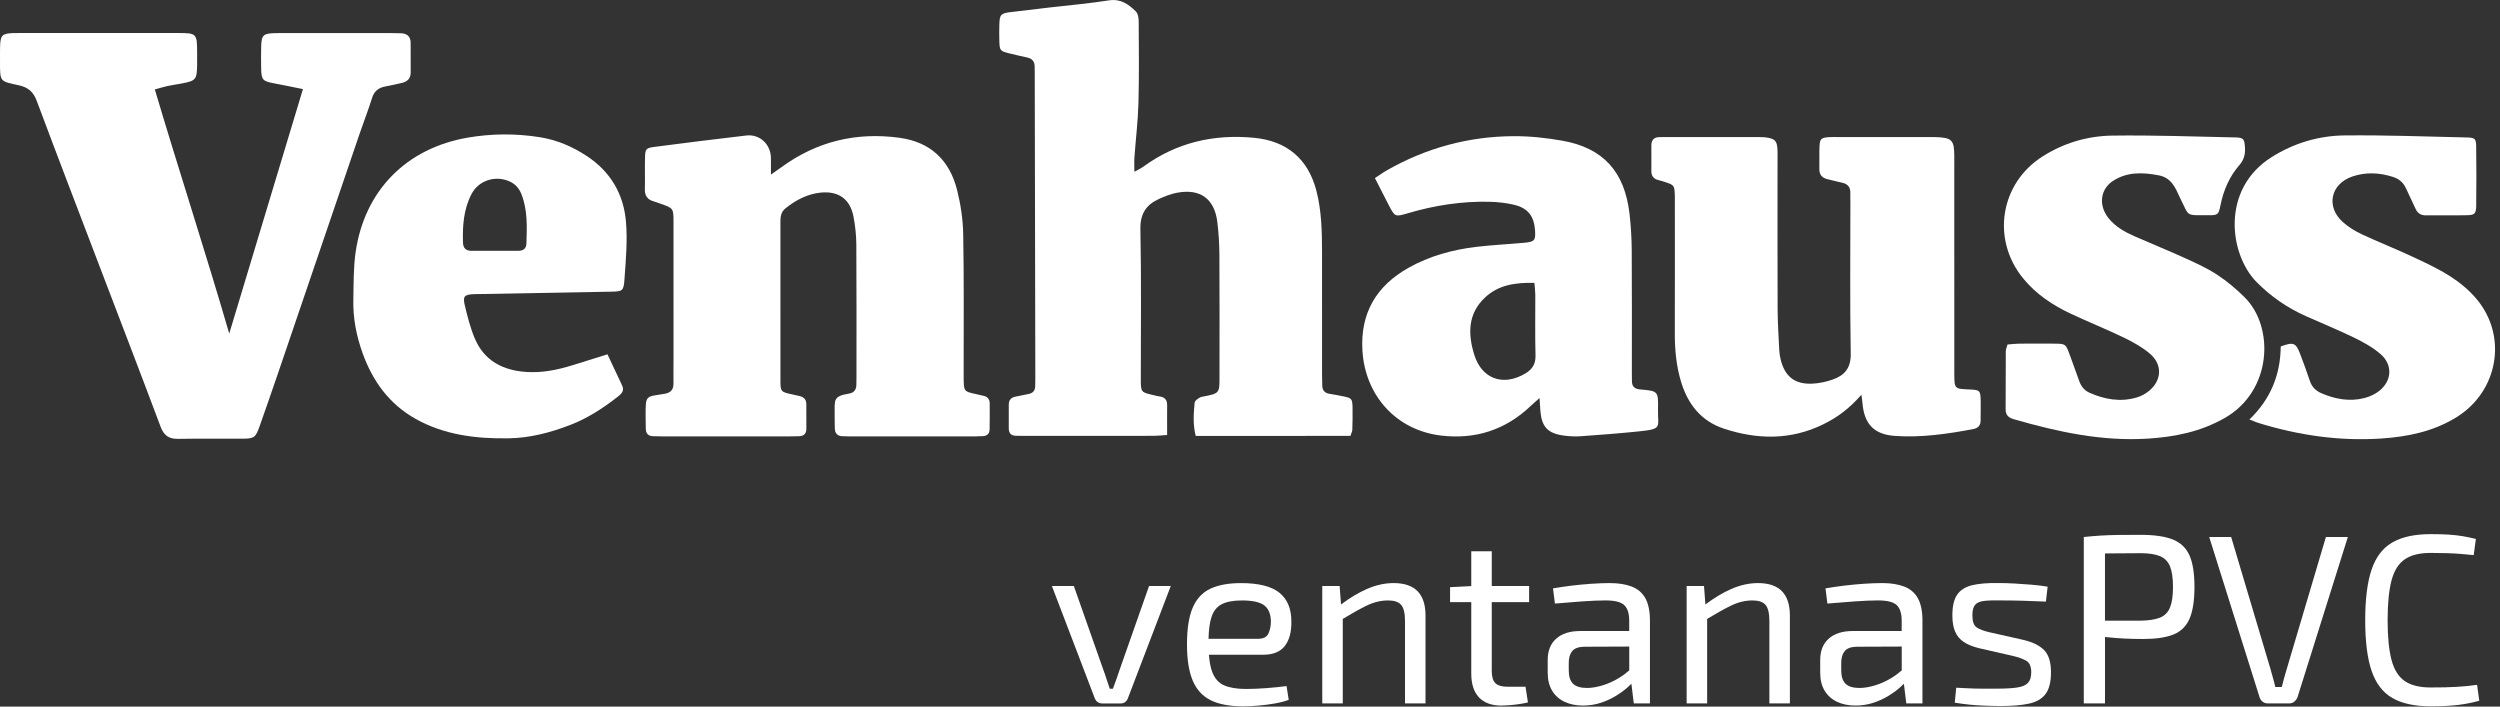
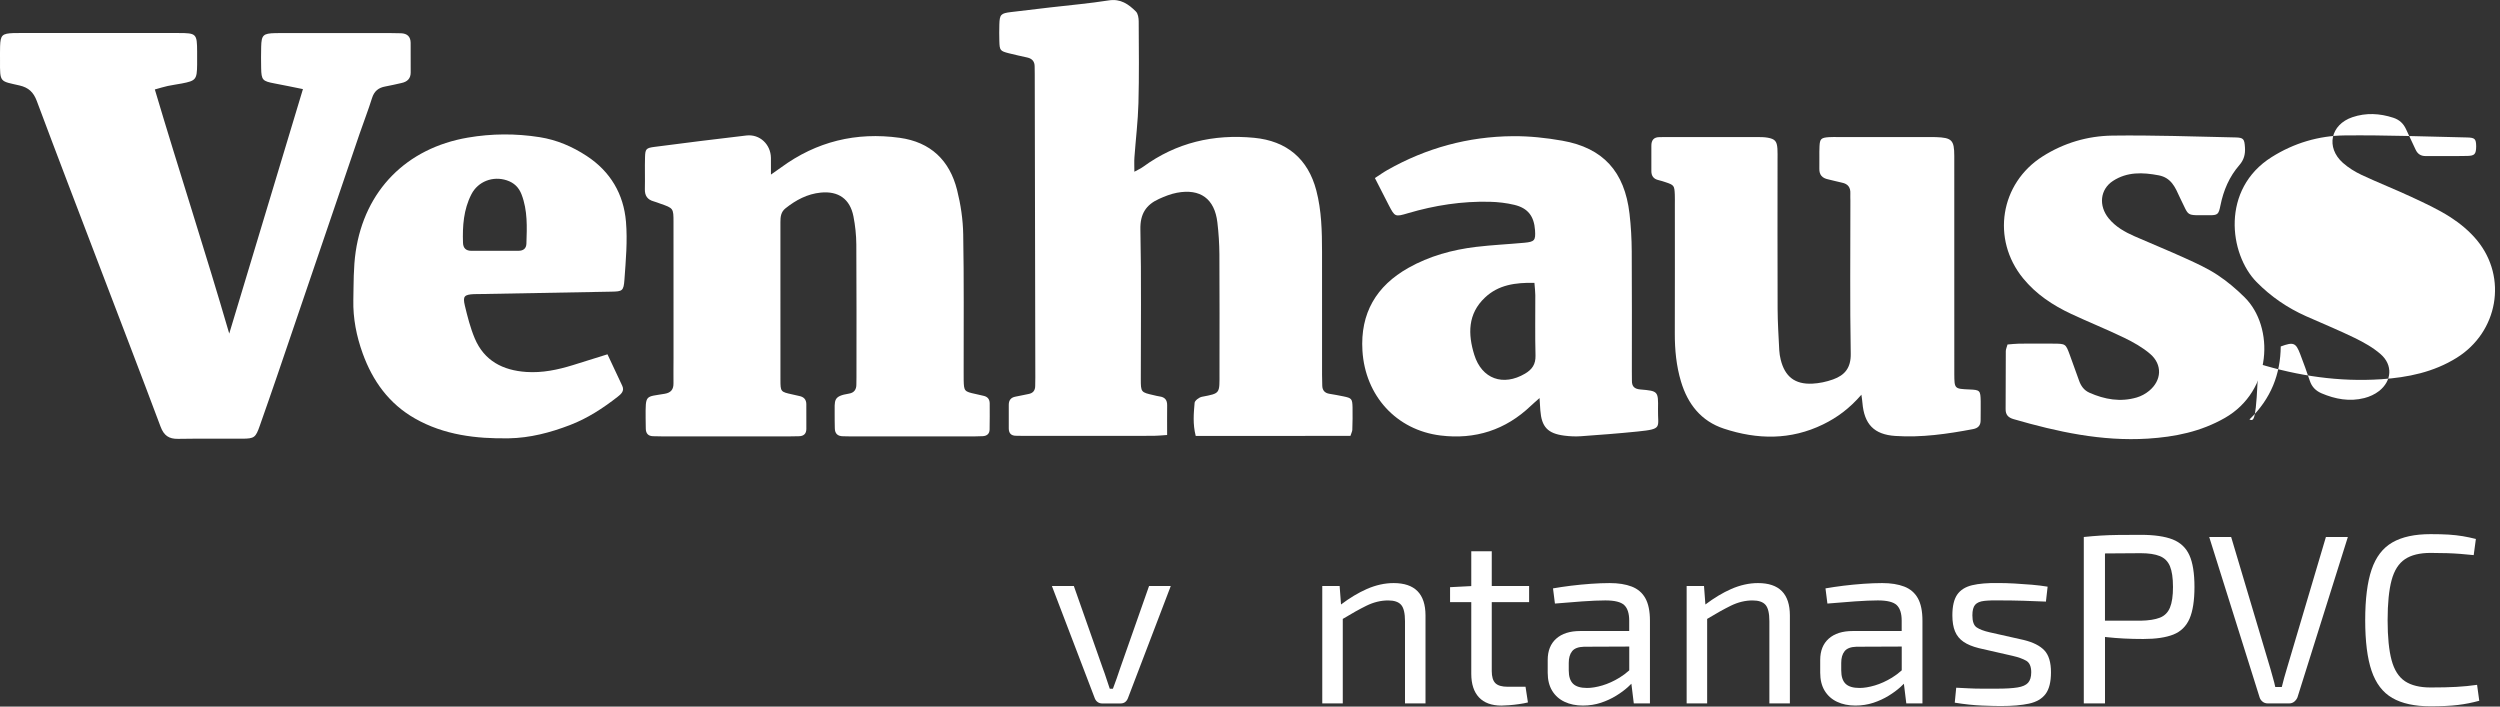
<svg xmlns="http://www.w3.org/2000/svg" id="Capa_1" x="0px" y="0px" viewBox="0 0 1080 305.24" style="enable-background:new 0 0 1080 305.24;" xml:space="preserve">
  <rect x="0" y="0" width="1080" height="305.24" fill="#333333" stroke="none" />
  <style type="text/css">	.st0{fill:#FFFFFF;}</style>
  <path class="st0" d="M504.2,187.92c-2.48,0.16-4.15,0.35-5.82,0.36c-18.96,0.02-37.92,0.01-56.88,0.01c-0.85,0-1.71-0.04-2.56-0.04 c-2.12,0.01-3.14-1.09-3.15-3.15c-0.02-3.41-0.01-6.83,0-10.24c0.01-1.99,0.95-3.17,2.97-3.52c1.85-0.32,3.67-0.79,5.52-1.12 c2.02-0.36,2.93-1.55,2.93-3.55c0-1.2,0.05-2.39,0.05-3.59c-0.08-43.72-0.17-87.44-0.25-131.16c0-1.02-0.06-2.05-0.04-3.07 c0.05-2.22-1.04-3.52-3.16-4c-2.66-0.61-5.34-1.15-7.99-1.84c-3.77-0.97-3.99-1.26-4.1-5.26c-0.07-2.39-0.07-4.78,0-7.17 c0.13-4.34,0.64-4.84,5.06-5.37c5.59-0.67,11.19-1.33,16.78-1.99c8.48-0.99,16.99-1.72,25.42-3.05c5.13-0.81,8.56,1.64,11.73,4.8 c0.92,0.91,1.2,2.8,1.21,4.24c0.06,11.78,0.21,23.57-0.11,35.35c-0.21,7.83-1.18,15.63-1.74,23.46c-0.13,1.83-0.02,3.68-0.02,6.17 c1.57-0.88,2.77-1.39,3.79-2.14c14.34-10.46,30.4-14.2,47.94-12.52c14.09,1.35,23.3,9.07,26.88,22.79 c2.26,8.69,2.45,17.56,2.46,26.45c0.03,17.76,0.01,35.52,0.01,53.28c0,1.54,0.04,3.07,0.09,4.61c0.07,1.99,1.09,3.13,3.08,3.46 c2.02,0.33,4.04,0.69,6.05,1.11c3.56,0.74,3.85,1.01,3.95,4.74c0.09,3.24-0.01,6.49-0.1,9.73c-0.02,0.63-0.38,1.26-0.8,2.58 c-22.21,0.08-44.48,0.04-66.85,0.03c-1.32-5.17-0.86-9.76-0.48-14.28c0.08-0.98,1.93-2.38,3.16-2.62c8.03-1.54,7.59-1.29,7.59-10.29 c0.01-17.08,0.06-34.16-0.04-51.24c-0.03-4.6-0.33-9.22-0.87-13.79c-1.2-10.21-7.36-14.73-17.48-12.82 c-2.64,0.5-5.24,1.53-7.71,2.65c-5.63,2.54-8.22,6.48-8.07,13.22c0.46,21.51,0.16,43.03,0.18,64.55c0,5.78,0.04,5.78,5.62,7.04 c0.83,0.19,1.66,0.42,2.5,0.53c2.22,0.3,3.29,1.5,3.26,3.78C504.16,179.08,504.2,183.16,504.2,187.92z" />
  <path class="st0" d="M99.03,144.11c10.61-35.21,21.12-70.04,31.84-105.62c-4.43-0.89-8.37-1.72-12.32-2.46 c-5.14-0.96-5.63-1.45-5.73-6.62c-0.06-3.07-0.07-6.15,0.01-9.22c0.13-5.07,0.87-5.76,6.11-5.88c2.39-0.06,4.78-0.02,7.17-0.02 c14.17,0,28.34,0,42.51,0c1.54,0,3.07,0.02,4.61,0.08c2.64,0.09,4.15,1.41,4.17,4.13c0.04,4.27,0.01,8.53,0.02,12.8 c0.01,2.68-1.5,4.03-3.95,4.56c-2.34,0.51-4.66,1.08-7.01,1.5c-2.96,0.53-4.81,2.02-5.75,5.03c-1.62,5.21-3.63,10.3-5.39,15.47 c-11.9,34.9-23.77,69.8-35.66,104.7c-2.42,7.11-4.92,14.19-7.4,21.28c-1.82,5.2-2.34,5.65-7.65,5.68 c-9.22,0.06-18.44-0.1-27.66,0.07c-4.01,0.08-6.15-1.45-7.58-5.26c-8.74-23.33-17.7-46.58-26.58-69.87 c-9-23.6-18.06-47.18-26.9-70.84c-1.41-3.78-3.55-5.8-7.47-6.7c-8.45-1.95-8.47-1.07-8.41-10.82c0.01-2.05-0.05-4.1,0.03-6.15 c0.17-4.8,0.88-5.47,5.83-5.66c0.85-0.03,1.71-0.02,2.56-0.02c22.88,0,45.76-0.01,68.63,0c7.8,0,8.06,0.29,8.1,8.04 c0.01,1.88,0.02,3.76,0,5.63c-0.08,6.4-0.53,6.96-6.64,8.13c-2.01,0.39-4.05,0.64-6.05,1.07c-1.63,0.35-3.23,0.86-5.58,1.51 C77.41,74.08,88.77,108.81,99.03,144.11z" />
  <path class="st0" d="M333.05,75.42c2.17-1.52,3.26-2.27,4.33-3.05c15.34-11.26,32.47-15.42,51.26-12.84 c13.39,1.84,21.6,9.74,24.82,22.55c1.57,6.24,2.54,12.77,2.65,19.19c0.36,19.62,0.17,39.25,0.19,58.88c0,1.37-0.02,2.73,0.01,4.1 c0.12,4.74,0.28,4.9,5.13,5.95c1.17,0.25,2.33,0.54,3.49,0.8c1.76,0.39,2.61,1.53,2.62,3.28c0.02,3.75,0.03,7.51-0.04,11.26 c-0.03,1.82-1.12,2.78-2.93,2.88c-1.19,0.06-2.39,0.1-3.58,0.1c-17.92,0.01-35.85,0.01-53.77,0c-1.02,0-2.05-0.05-3.07-0.06 c-2.27-0.02-3.49-1.12-3.52-3.43c-0.03-2.05-0.09-4.1-0.07-6.14c0.05-6.05-0.8-7.72,6.22-8.86c2.19-0.35,3.19-1.77,3.16-3.97 c-0.01-1.02,0.04-2.05,0.04-3.07c0-19.12,0.07-38.23-0.06-57.35c-0.03-4.07-0.46-8.2-1.25-12.19c-1.48-7.49-6.48-11-14.11-10.25 c-5.8,0.57-10.72,3.2-15.22,6.78c-2,1.58-2.22,3.68-2.21,5.96c0.02,7.34,0,14.68,0,22.02c0,15.36-0.02,30.72,0.01,46.08 c0.01,5.23,0.07,5.23,5.14,6.35c1,0.22,1.99,0.49,3,0.68c1.95,0.38,3.02,1.51,3.04,3.51c0.03,3.58,0.04,7.17,0.01,10.75 c-0.02,2.09-1.18,3.09-3.23,3.12c-1.19,0.02-2.39,0.06-3.58,0.06c-18.61,0-37.21,0-55.82,0c-1.19,0-2.39-0.04-3.58-0.07 c-2.09-0.05-3.1-1.16-3.15-3.21c-0.03-1.54-0.06-3.07-0.07-4.61c-0.03-10.41-0.22-9.04,8.28-10.52c2.71-0.47,3.78-1.91,3.75-4.53 c-0.05-3.75,0.02-7.51,0.02-11.26c0-19.46,0.01-38.92-0.01-58.37c-0.01-5.99-0.04-5.99-5.68-7.96c-0.97-0.34-1.92-0.73-2.9-1 c-2.69-0.74-3.86-2.45-3.79-5.27c0.11-4.61-0.07-9.22,0.07-13.82c0.1-3.58,0.48-3.97,4.19-4.45c13.2-1.7,26.39-3.4,39.61-4.91 c5.79-0.66,10.49,3.83,10.59,9.67C333.08,70.22,333.05,72.24,333.05,75.42z" />
  <path class="st0" d="M804.13,170.51c-5.16,5.97-10.48,9.86-16.53,12.82c-14.04,6.86-28.41,6.61-42.86,1.85 c-9.86-3.25-15.63-10.61-18.55-20.36c-2.02-6.76-2.69-13.7-2.67-20.75c0.06-18.61,0.02-37.23,0.02-55.84c0-1.37,0.03-2.73-0.02-4.1 c-0.16-3.98-0.33-4.2-4.06-5.44c-0.97-0.32-1.95-0.64-2.95-0.87c-2.16-0.49-3.15-1.8-3.12-4.01c0.04-3.59,0.04-7.17,0-10.76 c-0.03-2.51,1.05-3.85,3.65-3.81c1.02,0.01,2.05-0.04,3.07-0.04c12.98,0,25.96-0.01,38.94,0.01c1.53,0,3.09,0,4.59,0.27 c3.18,0.57,3.99,1.54,4.21,4.77c0.1,1.53,0.05,3.07,0.05,4.61c0,21.52-0.05,43.03,0.03,64.55c0.02,5.97,0.42,11.94,0.71,17.9 c0.07,1.35,0.3,2.72,0.62,4.04c1.8,7.32,6.11,10.75,13.65,10.39c3.02-0.14,6.12-0.81,8.97-1.83c5.07-1.82,7.75-5,7.64-11.13 c-0.38-22.02-0.15-44.05-0.15-66.08c0-1.02-0.07-2.05-0.02-3.07c0.13-2.61-0.99-4.19-3.62-4.72c-2.01-0.4-3.97-1-5.98-1.43 c-2.51-0.53-3.86-1.89-3.79-4.59c0.09-3.24-0.09-6.49,0.07-9.73c0.16-3.22,0.73-3.67,4.09-3.91c1.36-0.1,2.73-0.04,4.1-0.04 c12.81,0,25.62,0,38.43,0c1.2,0,2.39-0.02,3.59,0.02c6.96,0.24,8,1.27,8.01,8.11c0.01,29.88,0.01,59.77,0.01,89.65 c0,1.54-0.01,3.07,0,4.61c0.05,6.37,0.05,6.37,6.54,6.65c4.55,0.19,4.78,0.4,4.86,5.12c0.05,2.73-0.04,5.46-0.03,8.2 c0.01,2.25-1.09,3.39-3.29,3.81c-11.1,2.1-22.26,3.71-33.58,2.95c-9.18-0.61-13.41-5.08-14.19-14.29 C804.51,173.22,804.38,172.42,804.13,170.51z" />
  <path class="st0" d="M593.96,76.92c1.99-1.29,3.62-2.47,5.36-3.45c16.82-9.54,34.96-14.49,54.25-14.64 c7.12-0.06,14.34,0.71,21.36,1.95c17.63,3.12,26.9,13.34,29.02,31.53c0.63,5.41,0.93,10.88,0.96,16.33 c0.12,17.24,0.04,34.47,0.05,51.71c0,1.37,0.06,2.73,0.03,4.09c-0.05,2.52,1.09,3.59,3.66,3.81c7.65,0.65,7.75,0.74,7.61,8.51 c-0.15,8.08,2.18,8.53-8.85,9.66c-8.14,0.83-16.3,1.45-24.46,2.03c-2.37,0.17-4.79,0.05-7.15-0.25c-7.21-0.92-9.84-3.77-10.38-10.95 c-0.11-1.51-0.19-3.02-0.34-5.29c-1.57,1.4-2.68,2.33-3.73,3.33c-10.95,10.48-24.1,14.67-38.99,12.85 c-19.17-2.34-32.6-17.19-33.79-36.63c-0.99-16.2,5.99-28,19.91-35.82c9.04-5.08,18.92-7.8,29.16-9.03 c6.94-0.83,13.93-1.15,20.89-1.79c4.42-0.41,4.89-1.05,4.6-5.4c-0.41-6.05-3.05-9.56-8.93-10.97c-3.46-0.83-7.07-1.24-10.63-1.33 c-12.03-0.29-23.79,1.53-35.33,4.94c-5.6,1.66-5.65,1.58-8.3-3.48C598,84.88,596.1,81.1,593.96,76.92z M662.87,122.19 c-8.27-0.16-15.55,0.85-21.39,6.38c-7.46,7.05-7.35,15.79-4.6,24.68c3.26,10.49,12.49,13.72,21.93,8.17 c3.08-1.81,4.63-4.07,4.53-7.84c-0.23-8.69-0.06-17.4-0.09-26.1C663.25,125.98,663.04,124.48,662.87,122.19z" />
  <path class="st0" d="M262.43,153.06c2.23,4.74,4.35,9.18,6.4,13.64c1.04,2.25-0.57,3.58-2.02,4.72 c-6.34,4.95-13.02,9.31-20.59,12.21c-8.52,3.27-17.33,5.57-26.39,5.72c-14.09,0.23-27.99-1.4-40.57-8.56 c-11.2-6.37-18.27-16.19-22.58-28.12c-2.69-7.44-4.21-15.14-4.04-23.06c0.15-6.98,0.01-14.03,1.02-20.9 c3.91-26.51,21.99-44.73,48.43-49.26c10.33-1.77,20.69-1.83,31.07-0.19c7.38,1.17,14.05,4.03,20.27,8.1 c10.28,6.73,15.98,16.47,16.99,28.42c0.7,8.26-0.06,16.68-0.66,24.99c-0.35,4.98-0.92,5.14-5.67,5.23 c-19.09,0.36-38.17,0.7-57.26,1.04c-0.68,0.01-1.37-0.02-2.05,0.02c-4.2,0.22-4.94,0.89-3.96,4.97c1.14,4.78,2.37,9.62,4.27,14.14 c4.09,9.71,12.14,13.83,22.27,14.52c6.92,0.47,13.58-0.93,20.14-2.96C252.21,156.27,256.91,154.78,262.43,153.06z M213.83,108.36 C213.83,108.36,213.83,108.36,213.83,108.36c3.41-0.01,6.83,0.02,10.24-0.02c2-0.02,3.27-0.98,3.34-3.07 c0.24-7.17,0.56-14.34-2.09-21.25c-1.19-3.1-3.25-5.08-6.4-6.12c-5.96-1.97-12.41,0.45-15.28,6.05c-3.38,6.58-3.87,13.72-3.62,20.96 c0.08,2.29,1.3,3.43,3.56,3.44C207,108.38,210.42,108.36,213.83,108.36z" />
  <path class="st0" d="M867.25,148.82c1.69-0.13,3.34-0.34,5-0.36c4.95-0.05,9.9-0.05,14.85-0.01c5.26,0.04,5.27,0.06,7.03,4.82 c1.36,3.68,2.7,7.37,4,11.08c0.82,2.37,2.16,4.26,4.5,5.3c6.58,2.92,13.39,4.12,20.43,2.06c1.91-0.56,3.81-1.59,5.35-2.86 c5.46-4.49,5.84-11.32,0.47-15.95c-3.31-2.85-7.28-5.07-11.24-6.99c-7.52-3.64-15.31-6.75-22.88-10.3 c-7.95-3.72-15.19-8.51-20.81-15.41c-13.75-16.87-9.9-40.99,8.45-52.63c9.17-5.82,19.41-8.84,30.08-8.99 c17.74-0.24,35.49,0.41,53.23,0.79c3.55,0.08,3.89,0.7,4.12,4.39c0.18,2.84-0.43,5.28-2.4,7.54c-4.36,5-6.88,10.92-8.19,17.41 c-0.8,3.97-1.14,4.3-5.03,4.27c-10.36-0.06-8.23,0.83-12.35-7.33c-0.08-0.15-0.15-0.31-0.22-0.46c-1.92-4.21-3.63-8.41-9.09-9.45 c-6.93-1.32-13.66-1.56-19.77,2.44c-5.56,3.64-6.26,10.69-1.84,16.14c2.99,3.68,7.02,5.93,11.27,7.79 c7.35,3.22,14.79,6.24,22.09,9.57c4.65,2.12,9.37,4.27,13.61,7.07c4.23,2.79,8.19,6.13,11.79,9.71 c12.91,12.82,11.9,40.39-8.56,52.09c-10.37,5.93-21.56,8.21-33.29,8.94c-19.93,1.24-39.03-2.94-57.98-8.42 c-2.31-0.67-3.46-1.87-3.44-4.32c0.06-8.36,0.02-16.73,0.08-25.09C866.52,150.84,866.92,150.04,867.25,148.82z" />
-   <path class="st0" d="M971.75,181.22c9.41-9.05,13.4-19.66,13.53-31.55c5.51-2.02,6.52-1.63,8.39,3.27 c1.46,3.83,2.88,7.67,4.17,11.56c0.88,2.64,2.58,4.34,5.07,5.41c5.96,2.54,12.13,3.67,18.49,2.05c2.25-0.57,4.56-1.62,6.37-3.05 c5.56-4.38,5.99-11.27,0.66-15.92c-3.29-2.87-7.26-5.08-11.21-7.01c-6.9-3.37-14.03-6.27-21.04-9.4 c-8.03-3.59-15.13-8.43-21.35-14.75c-11.88-12.09-15.44-40.19,6.56-53.99c9.68-6.08,20.33-9.22,31.54-9.34 c17.57-0.18,35.16,0.49,52.73,0.88c3.48,0.08,4.01,0.55,4.05,3.84c0.12,8.54,0.12,17.08,0.01,25.61c-0.04,3.4-0.67,4.07-3.83,4.14 c-5.97,0.14-11.95,0.01-17.93,0.06c-2.14,0.02-3.54-0.89-4.42-2.81c-1.35-2.95-2.79-5.86-4.13-8.81c-1.13-2.48-2.92-4.1-5.54-4.95 c-5.86-1.9-11.74-2.21-17.61-0.23c-9.47,3.2-11.59,13.07-4.12,19.73c2.39,2.12,5.24,3.88,8.14,5.24c7.11,3.33,14.44,6.2,21.55,9.52 c5.72,2.67,11.51,5.33,16.79,8.73c4.24,2.73,8.31,6.13,11.5,10.01c13.24,16.14,8.97,39.61-8.78,50.69 c-10.02,6.25-21.14,8.52-32.66,9.29c-18.11,1.2-35.77-1.41-53.06-6.73C974.67,182.41,973.76,181.99,971.75,181.22z" />
+   <path class="st0" d="M971.75,181.22c9.41-9.05,13.4-19.66,13.53-31.55c5.51-2.02,6.52-1.63,8.39,3.27 c1.46,3.83,2.88,7.67,4.17,11.56c0.88,2.64,2.58,4.34,5.07,5.41c5.96,2.54,12.13,3.67,18.49,2.05c2.25-0.57,4.56-1.62,6.37-3.05 c5.56-4.38,5.99-11.27,0.66-15.92c-3.29-2.87-7.26-5.08-11.21-7.01c-6.9-3.37-14.03-6.27-21.04-9.4 c-8.03-3.59-15.13-8.43-21.35-14.75c-11.88-12.09-15.44-40.19,6.56-53.99c9.68-6.08,20.33-9.22,31.54-9.34 c17.57-0.18,35.16,0.49,52.73,0.88c3.48,0.08,4.01,0.55,4.05,3.84c-0.04,3.4-0.67,4.07-3.83,4.14 c-5.97,0.14-11.95,0.01-17.93,0.06c-2.14,0.02-3.54-0.89-4.42-2.81c-1.35-2.95-2.79-5.86-4.13-8.81c-1.13-2.48-2.92-4.1-5.54-4.95 c-5.86-1.9-11.74-2.21-17.61-0.23c-9.47,3.2-11.59,13.07-4.12,19.73c2.39,2.12,5.24,3.88,8.14,5.24c7.11,3.33,14.44,6.2,21.55,9.52 c5.72,2.67,11.51,5.33,16.79,8.73c4.24,2.73,8.31,6.13,11.5,10.01c13.24,16.14,8.97,39.61-8.78,50.69 c-10.02,6.25-21.14,8.52-32.66,9.29c-18.11,1.2-35.77-1.41-53.06-6.73C974.67,182.41,973.76,181.99,971.75,181.22z" />
  <g>
    <path class="st0" d="M483.91,288.67c-0.49,1.46-0.99,2.93-1.51,4.43c-0.53,1.49-1.06,2.97-1.62,4.43h-1.36  c-0.48-1.38-0.98-2.84-1.46-4.37c-0.48-1.53-1.01-3.02-1.56-4.48l-12.5-35.52h-9.48l18.54,48.54c0.28,0.7,0.7,1.23,1.25,1.61  c0.55,0.39,1.18,0.58,1.87,0.58h8.02c0.76,0,1.41-0.19,1.93-0.58c0.52-0.38,0.92-0.92,1.2-1.61l18.54-48.54h-9.38L483.91,288.67z" />
-     <path class="st0" d="M555.06,279.03c1.95-2.54,2.88-6.05,2.81-10.57c0-5.49-1.71-9.61-5.15-12.39c-3.44-2.78-8.98-4.17-16.62-4.17  c-5.42,0-9.84,0.82-13.28,2.45c-3.43,1.64-5.97,4.37-7.6,8.23c-1.63,3.85-2.44,9.11-2.44,15.78c0,6.46,0.81,11.66,2.44,15.57  c1.64,3.93,4.22,6.77,7.77,8.55c3.54,1.77,8.23,2.65,14.06,2.65c1.94,0,4.15-0.1,6.61-0.31c2.47-0.21,4.86-0.53,7.19-0.94  c2.32-0.42,4.29-0.94,5.88-1.56l-0.94-5.94c-2.57,0.35-5.47,0.64-8.7,0.89c-3.22,0.25-6.2,0.36-8.9,0.36  c-3.89,0-7.02-0.53-9.38-1.57c-2.37-1.03-4.08-2.98-5.15-5.83c-0.71-1.88-1.17-4.38-1.41-7.39h23.55  C550.02,282.83,553.11,281.56,555.06,279.03z M522.08,275.96c0.1-3.88,0.51-7.02,1.26-9.33c0.86-2.67,2.36-4.54,4.48-5.63  c2.12-1.07,5.02-1.61,8.7-1.61c4.52,0,7.71,0.7,9.59,2.09c1.87,1.39,2.85,3.71,2.92,6.98c0,1.87-0.35,3.59-1.04,5.15  c-0.7,1.57-2.19,2.35-4.48,2.35H522.08z" />
    <path class="st0" d="M602.05,251.89c-3.82,0-7.68,0.86-11.56,2.55c-3.69,1.62-7.42,3.87-11.17,6.7l-0.6-8h-7.5v50.73h8.86v-36.5  c3.9-2.37,7.32-4.27,10.21-5.69c3.13-1.53,6.25-2.29,9.38-2.29c2.64,0,4.52,0.64,5.63,1.92c1.11,1.29,1.66,3.64,1.66,7.04v35.52  h8.86v-38.02C615.8,256.54,611.21,251.89,602.05,251.89z" />
    <path class="st0" d="M644.45,238.14h-8.86v15.05l-9.16,0.47v6.46h9.16v30.94c0,4.44,1.11,7.84,3.33,10.21  c2.22,2.36,5.45,3.54,9.69,3.54c0.83,0,1.94-0.06,3.33-0.16c1.39-0.1,2.81-0.26,4.27-0.47c1.46-0.21,2.75-0.45,3.86-0.73  l-1.04-6.77h-7.71c-2.5,0-4.27-0.52-5.32-1.56c-1.04-1.04-1.56-2.78-1.56-5.21v-29.79h16.14v-6.98h-16.14V238.14z" />
    <path class="st0" d="M704.92,253.4c-2.6-1-5.78-1.51-9.53-1.51c-2.5,0-5.21,0.11-8.13,0.31c-2.92,0.21-5.78,0.49-8.6,0.83  c-2.81,0.36-5.4,0.73-7.76,1.15l0.83,6.56c3.89-0.35,7.83-0.66,11.83-0.94c3.99-0.27,7.31-0.42,9.95-0.42  c4.03,0,6.75,0.68,8.17,2.03c1.42,1.35,2.14,3.59,2.14,6.71v4.48h-21.14c-4.45,0-7.9,1.09-10.37,3.28c-2.47,2.19-3.7,5.26-3.7,9.22  v5.52c0,3.06,0.64,5.65,1.92,7.77c1.29,2.12,3.08,3.71,5.37,4.79c2.29,1.08,4.93,1.62,7.92,1.62c2.77,0,5.37-0.41,7.76-1.2  c2.4-0.8,4.59-1.81,6.56-3.02c1.98-1.21,3.68-2.47,5.1-3.75c0.57-0.52,1.05-0.99,1.52-1.46l1.04,8.49h6.98v-35.73  c0-4.09-0.66-7.32-1.98-9.69C709.49,256.09,707.52,254.41,704.92,253.4z M703.83,289.6c-1.32,1.18-2.7,2.23-4.16,3.12  c-2.5,1.53-4.99,2.66-7.45,3.39c-2.47,0.73-4.67,1.09-6.61,1.09c-2.78,0-4.8-0.61-6.04-1.82c-1.25-1.22-1.87-3.15-1.87-5.78v-3.23  c0-2.15,0.48-3.84,1.46-5.05c0.97-1.22,2.67-1.86,5.1-1.93l19.58-0.08V289.6z" />
    <path class="st0" d="M759.46,251.89c-3.82,0-7.68,0.86-11.56,2.55c-3.69,1.62-7.42,3.87-11.17,6.7l-0.6-8h-7.5v50.73h8.86v-36.5  c3.9-2.37,7.32-4.27,10.21-5.69c3.13-1.53,6.25-2.29,9.38-2.29c2.64,0,4.52,0.64,5.63,1.92c1.11,1.29,1.66,3.64,1.66,7.04v35.52  h8.86v-38.02C773.21,256.54,768.62,251.89,759.46,251.89z" />
    <path class="st0" d="M822.63,253.4c-2.6-1-5.78-1.51-9.53-1.51c-2.5,0-5.21,0.11-8.13,0.31c-2.92,0.21-5.78,0.49-8.6,0.83  c-2.81,0.36-5.4,0.73-7.76,1.15l0.83,6.56c3.89-0.35,7.83-0.66,11.83-0.94c3.99-0.27,7.31-0.42,9.95-0.42  c4.03,0,6.75,0.68,8.17,2.03c1.42,1.35,2.14,3.59,2.14,6.71v4.48H800.4c-4.45,0-7.9,1.09-10.37,3.28c-2.47,2.19-3.7,5.26-3.7,9.22  v5.52c0,3.06,0.64,5.65,1.92,7.77c1.29,2.12,3.08,3.71,5.37,4.79c2.29,1.08,4.93,1.62,7.92,1.62c2.77,0,5.37-0.41,7.76-1.2  c2.4-0.8,4.59-1.81,6.56-3.02c1.98-1.21,3.68-2.47,5.1-3.75c0.57-0.52,1.05-0.99,1.52-1.46l1.04,8.49h6.98v-35.73  c0-4.09-0.66-7.32-1.98-9.69C827.2,256.09,825.24,254.41,822.63,253.4z M821.54,289.6c-1.32,1.18-2.7,2.23-4.16,3.12  c-2.5,1.53-4.99,2.66-7.45,3.39c-2.47,0.73-4.67,1.09-6.61,1.09c-2.78,0-4.8-0.61-6.04-1.82c-1.25-1.22-1.87-3.15-1.87-5.78v-3.23  c0-2.15,0.48-3.84,1.46-5.05c0.97-1.22,2.67-1.86,5.1-1.93l19.58-0.08V289.6z" />
    <path class="st0" d="M874.26,276.47l-14.79-3.33c-2.43-0.55-4.27-1.25-5.53-2.09c-1.25-0.83-1.87-2.57-1.87-5.21  c0-2.15,0.4-3.68,1.2-4.59c0.8-0.9,2.09-1.46,3.9-1.66c1.81-0.21,4.27-0.28,7.4-0.21c3.2,0,6.41,0.05,9.64,0.15  c3.22,0.11,6.43,0.23,9.63,0.36l0.73-6.45c-2.09-0.35-4.36-0.63-6.82-0.84c-2.47-0.2-4.94-0.38-7.44-0.52  c-2.5-0.14-4.87-0.21-7.09-0.21c-4.59-0.07-8.33,0.25-11.25,0.94c-2.92,0.7-5.07,2.05-6.46,4.06c-1.39,2.02-2.09,5-2.09,8.96  c0,2.78,0.38,5.09,1.15,6.93c0.76,1.84,1.98,3.33,3.65,4.48c1.66,1.15,3.88,2.07,6.66,2.76l14.58,3.33  c2.43,0.56,4.37,1.25,5.84,2.09c1.46,0.83,2.19,2.5,2.19,5c0,2.02-0.46,3.53-1.36,4.53c-0.91,1.01-2.43,1.69-4.59,2.03  c-2.15,0.35-5.14,0.52-8.96,0.52c-2.15,0-4.25,0-6.3,0c-2.05,0-4.01-0.05-5.88-0.15c-1.87-0.1-3.65-0.19-5.32-0.26l-0.63,6.46  c4.31,0.7,8.25,1.11,11.83,1.25c3.58,0.14,6.27,0.2,8.07,0.2c4.93,0,9-0.35,12.19-1.04c3.2-0.7,5.57-2.08,7.14-4.16  c1.56-2.09,2.34-5.21,2.34-9.38c0-4.31-0.96-7.47-2.87-9.48C881.25,278.94,878.28,277.45,874.26,276.47z" />
    <path class="st0" d="M938.58,233.03c-3.37-1.31-7.94-1.98-13.7-1.98c-3.81,0-7.08,0.02-9.79,0.05c-2.7,0.03-5.21,0.12-7.49,0.26  c-2.3,0.14-4.76,0.35-7.4,0.62v71.88h9.16v-28.7c0.29,0.03,0.54,0.07,0.84,0.1c2.22,0.25,4.67,0.43,7.34,0.58  c2.67,0.14,5.47,0.2,8.38,0.2c5.42,0,9.74-0.64,12.97-1.92c3.23-1.29,5.55-3.56,6.98-6.82c1.42-3.26,2.14-7.85,2.14-13.75  c0-5.9-0.73-10.47-2.19-13.7C944.36,236.63,941.94,234.36,938.58,233.03z M937.43,262.47c-0.87,2.12-2.33,3.58-4.37,4.37  c-2.05,0.8-4.81,1.23-8.28,1.3c-3.89,0-7.82,0-11.78,0c-1.24,0-2.44,0-3.65,0v-29.05c0.24,0,0.43-0.01,0.68-0.01  c4.14-0.07,9.05-0.1,14.74-0.1c3.48,0,6.23,0.42,8.28,1.25c2.04,0.83,3.5,2.29,4.37,4.37c0.86,2.09,1.31,5.07,1.31,8.96  C938.74,257.38,938.3,260.35,937.43,262.47z" />
    <path class="st0" d="M987.91,288.88c-0.42,1.31-0.81,2.64-1.15,3.95c-0.35,1.32-0.7,2.65-1.03,3.96h-2.81  c-0.28-1.31-0.61-2.62-0.99-3.9c-0.38-1.29-0.75-2.59-1.09-3.91l-16.98-56.99h-9.48l21.77,69.28c0.21,0.7,0.63,1.3,1.25,1.82  c0.62,0.52,1.38,0.78,2.29,0.78h9.27c0.83,0,1.56-0.26,2.19-0.78c0.62-0.53,1.07-1.13,1.35-1.82l21.77-69.28h-9.48L987.91,288.88z" />
    <path class="st0" d="M1070.1,295.85c-2.92,0.42-5.88,0.71-8.9,0.88c-3.03,0.18-6.76,0.26-11.2,0.26c-4.65,0-8.33-0.9-11.05-2.7  c-2.7-1.81-4.64-4.83-5.78-9.07c-1.14-4.23-1.72-10-1.72-17.29c0-7.3,0.58-13.06,1.72-17.3c1.14-4.24,3.08-7.26,5.78-9.06  c2.71-1.81,6.39-2.71,11.05-2.71c2.77,0,5.17,0.04,7.18,0.11c2.02,0.07,3.91,0.17,5.68,0.31c1.77,0.14,3.7,0.31,5.78,0.53  l0.94-6.98c-1.95-0.49-3.84-0.89-5.68-1.2c-1.84-0.31-3.86-0.53-6.04-0.68c-2.19-0.14-4.81-0.2-7.86-0.2  c-6.88,0-12.39,1.2-16.51,3.59c-4.14,2.39-7.12,6.3-8.96,11.72c-1.84,5.42-2.76,12.71-2.76,21.88c0,9.16,0.92,16.46,2.76,21.87  c1.84,5.42,4.82,9.33,8.96,11.72c4.13,2.39,9.64,3.59,16.51,3.59c4.72,0,8.66-0.19,11.82-0.57c3.16-0.38,6.23-0.99,9.22-1.82  L1070.1,295.85z" />
  </g>
</svg>